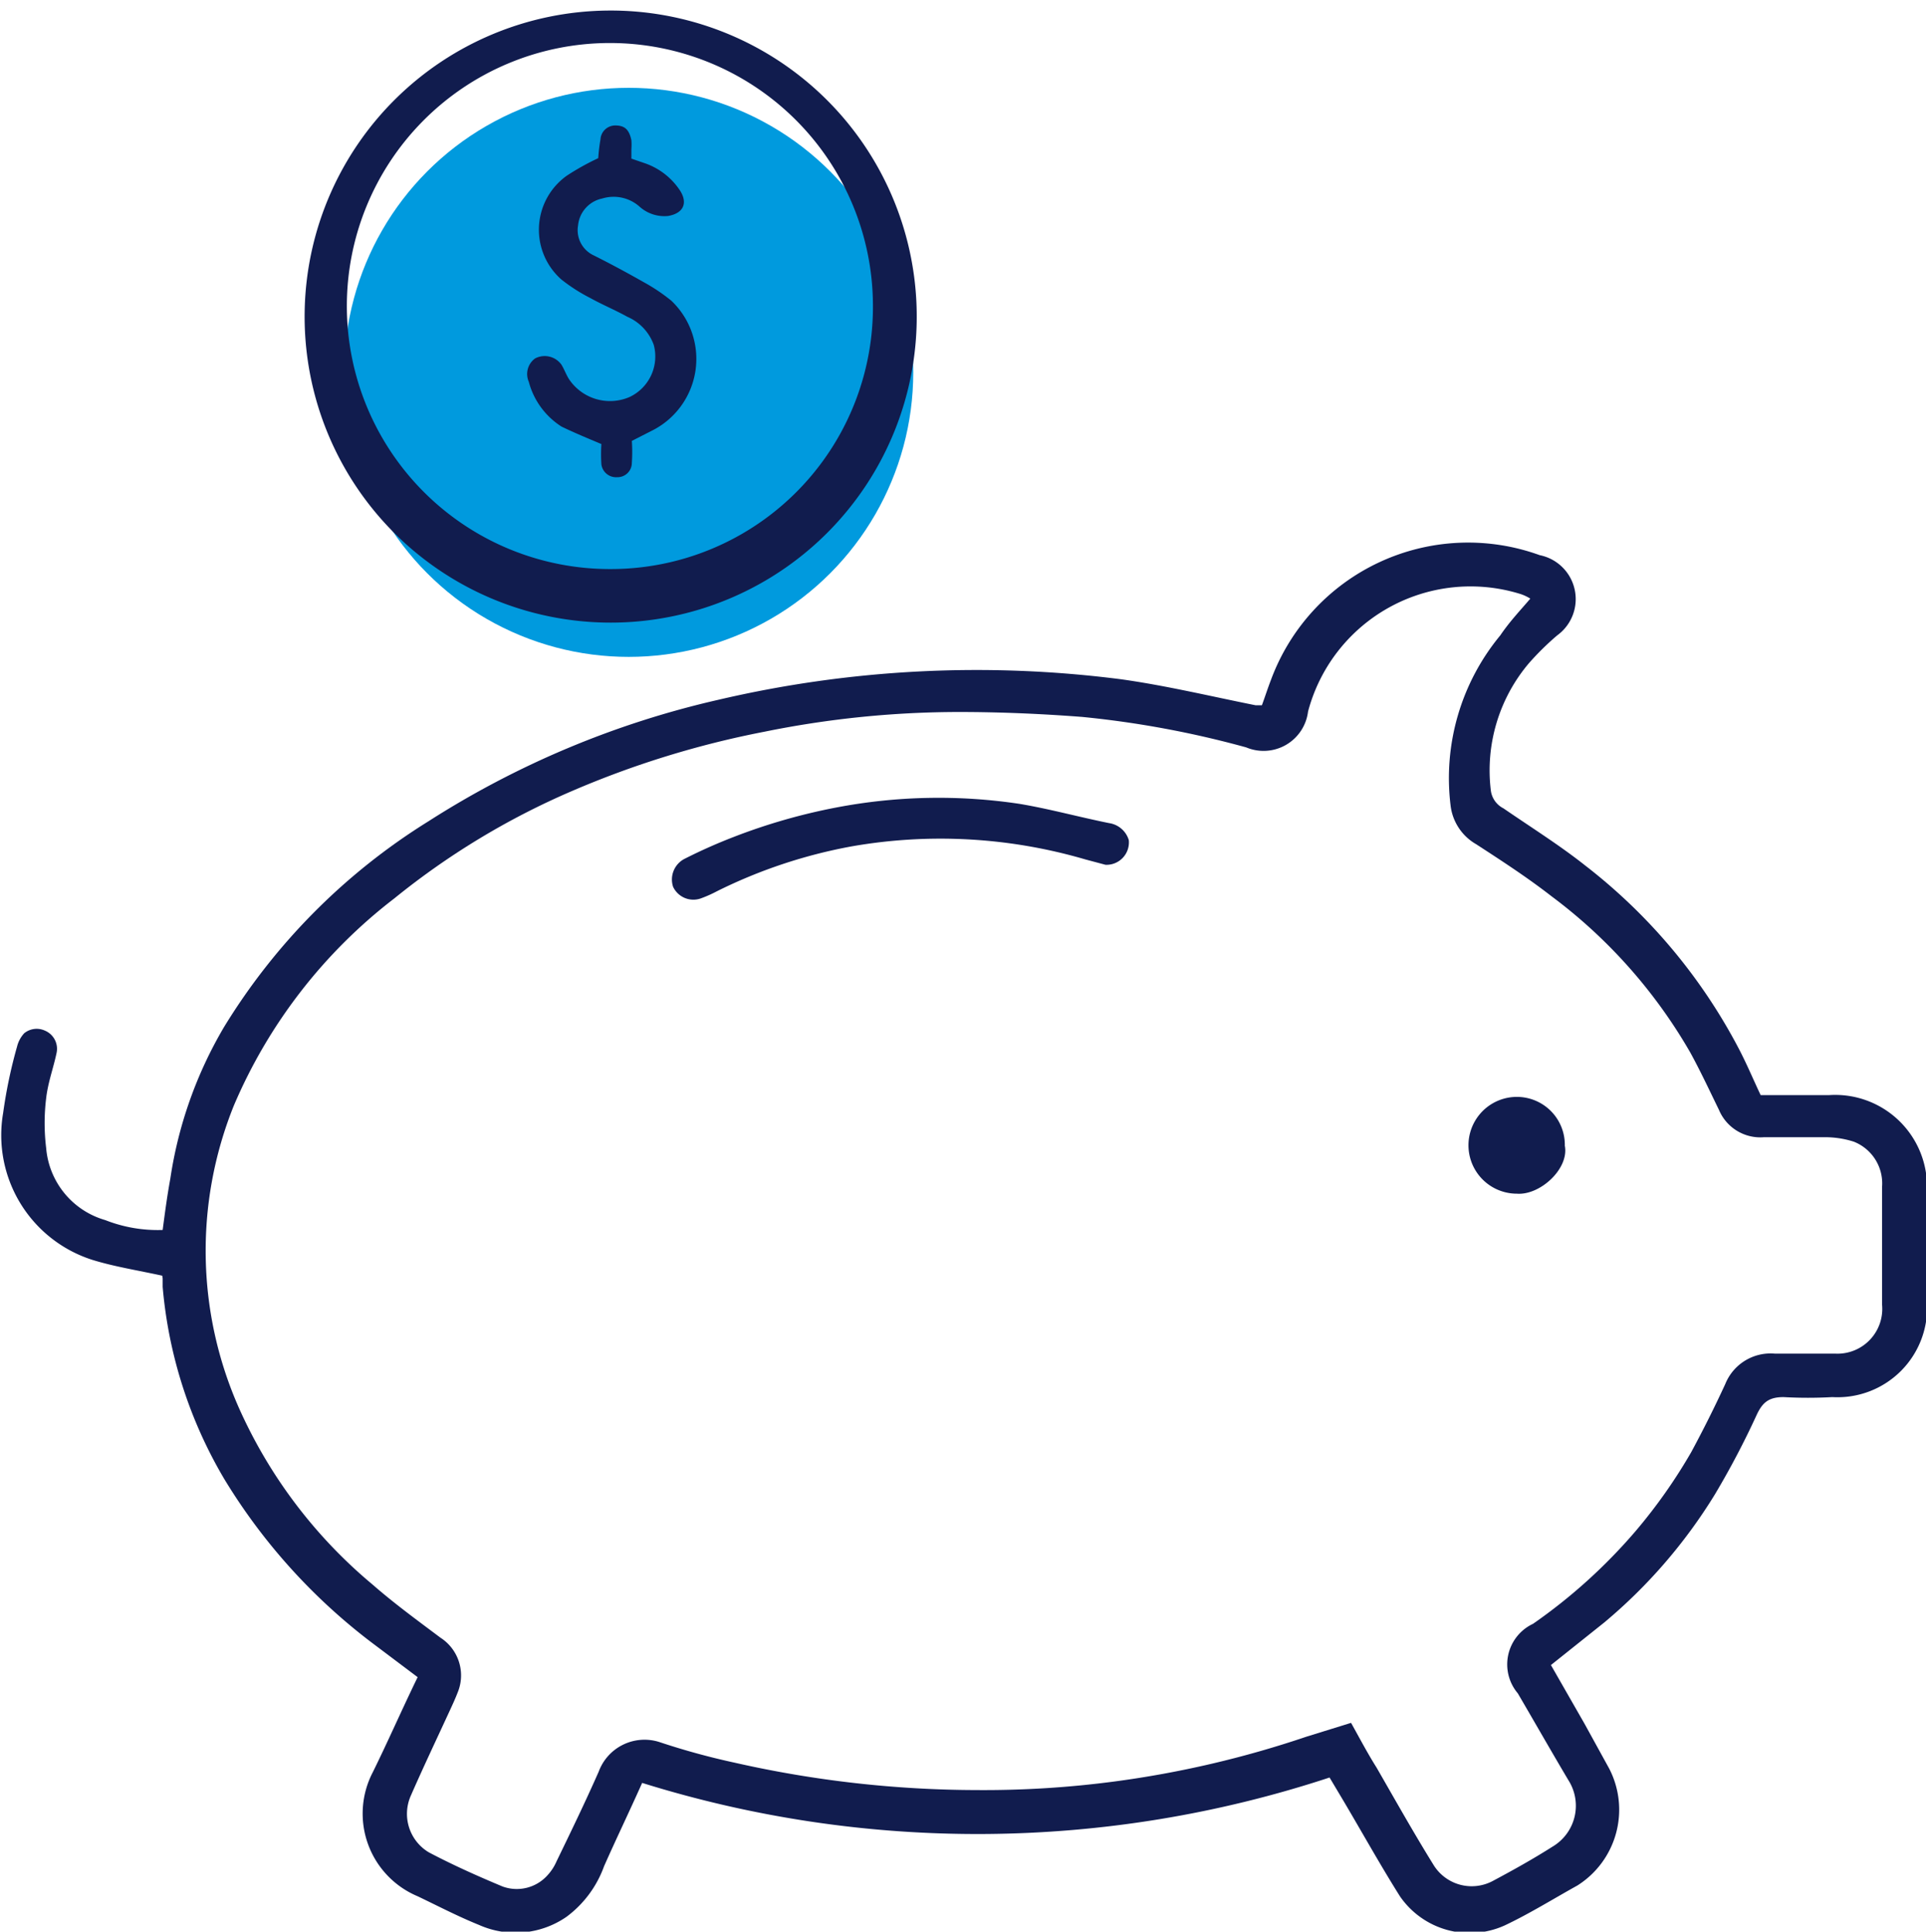
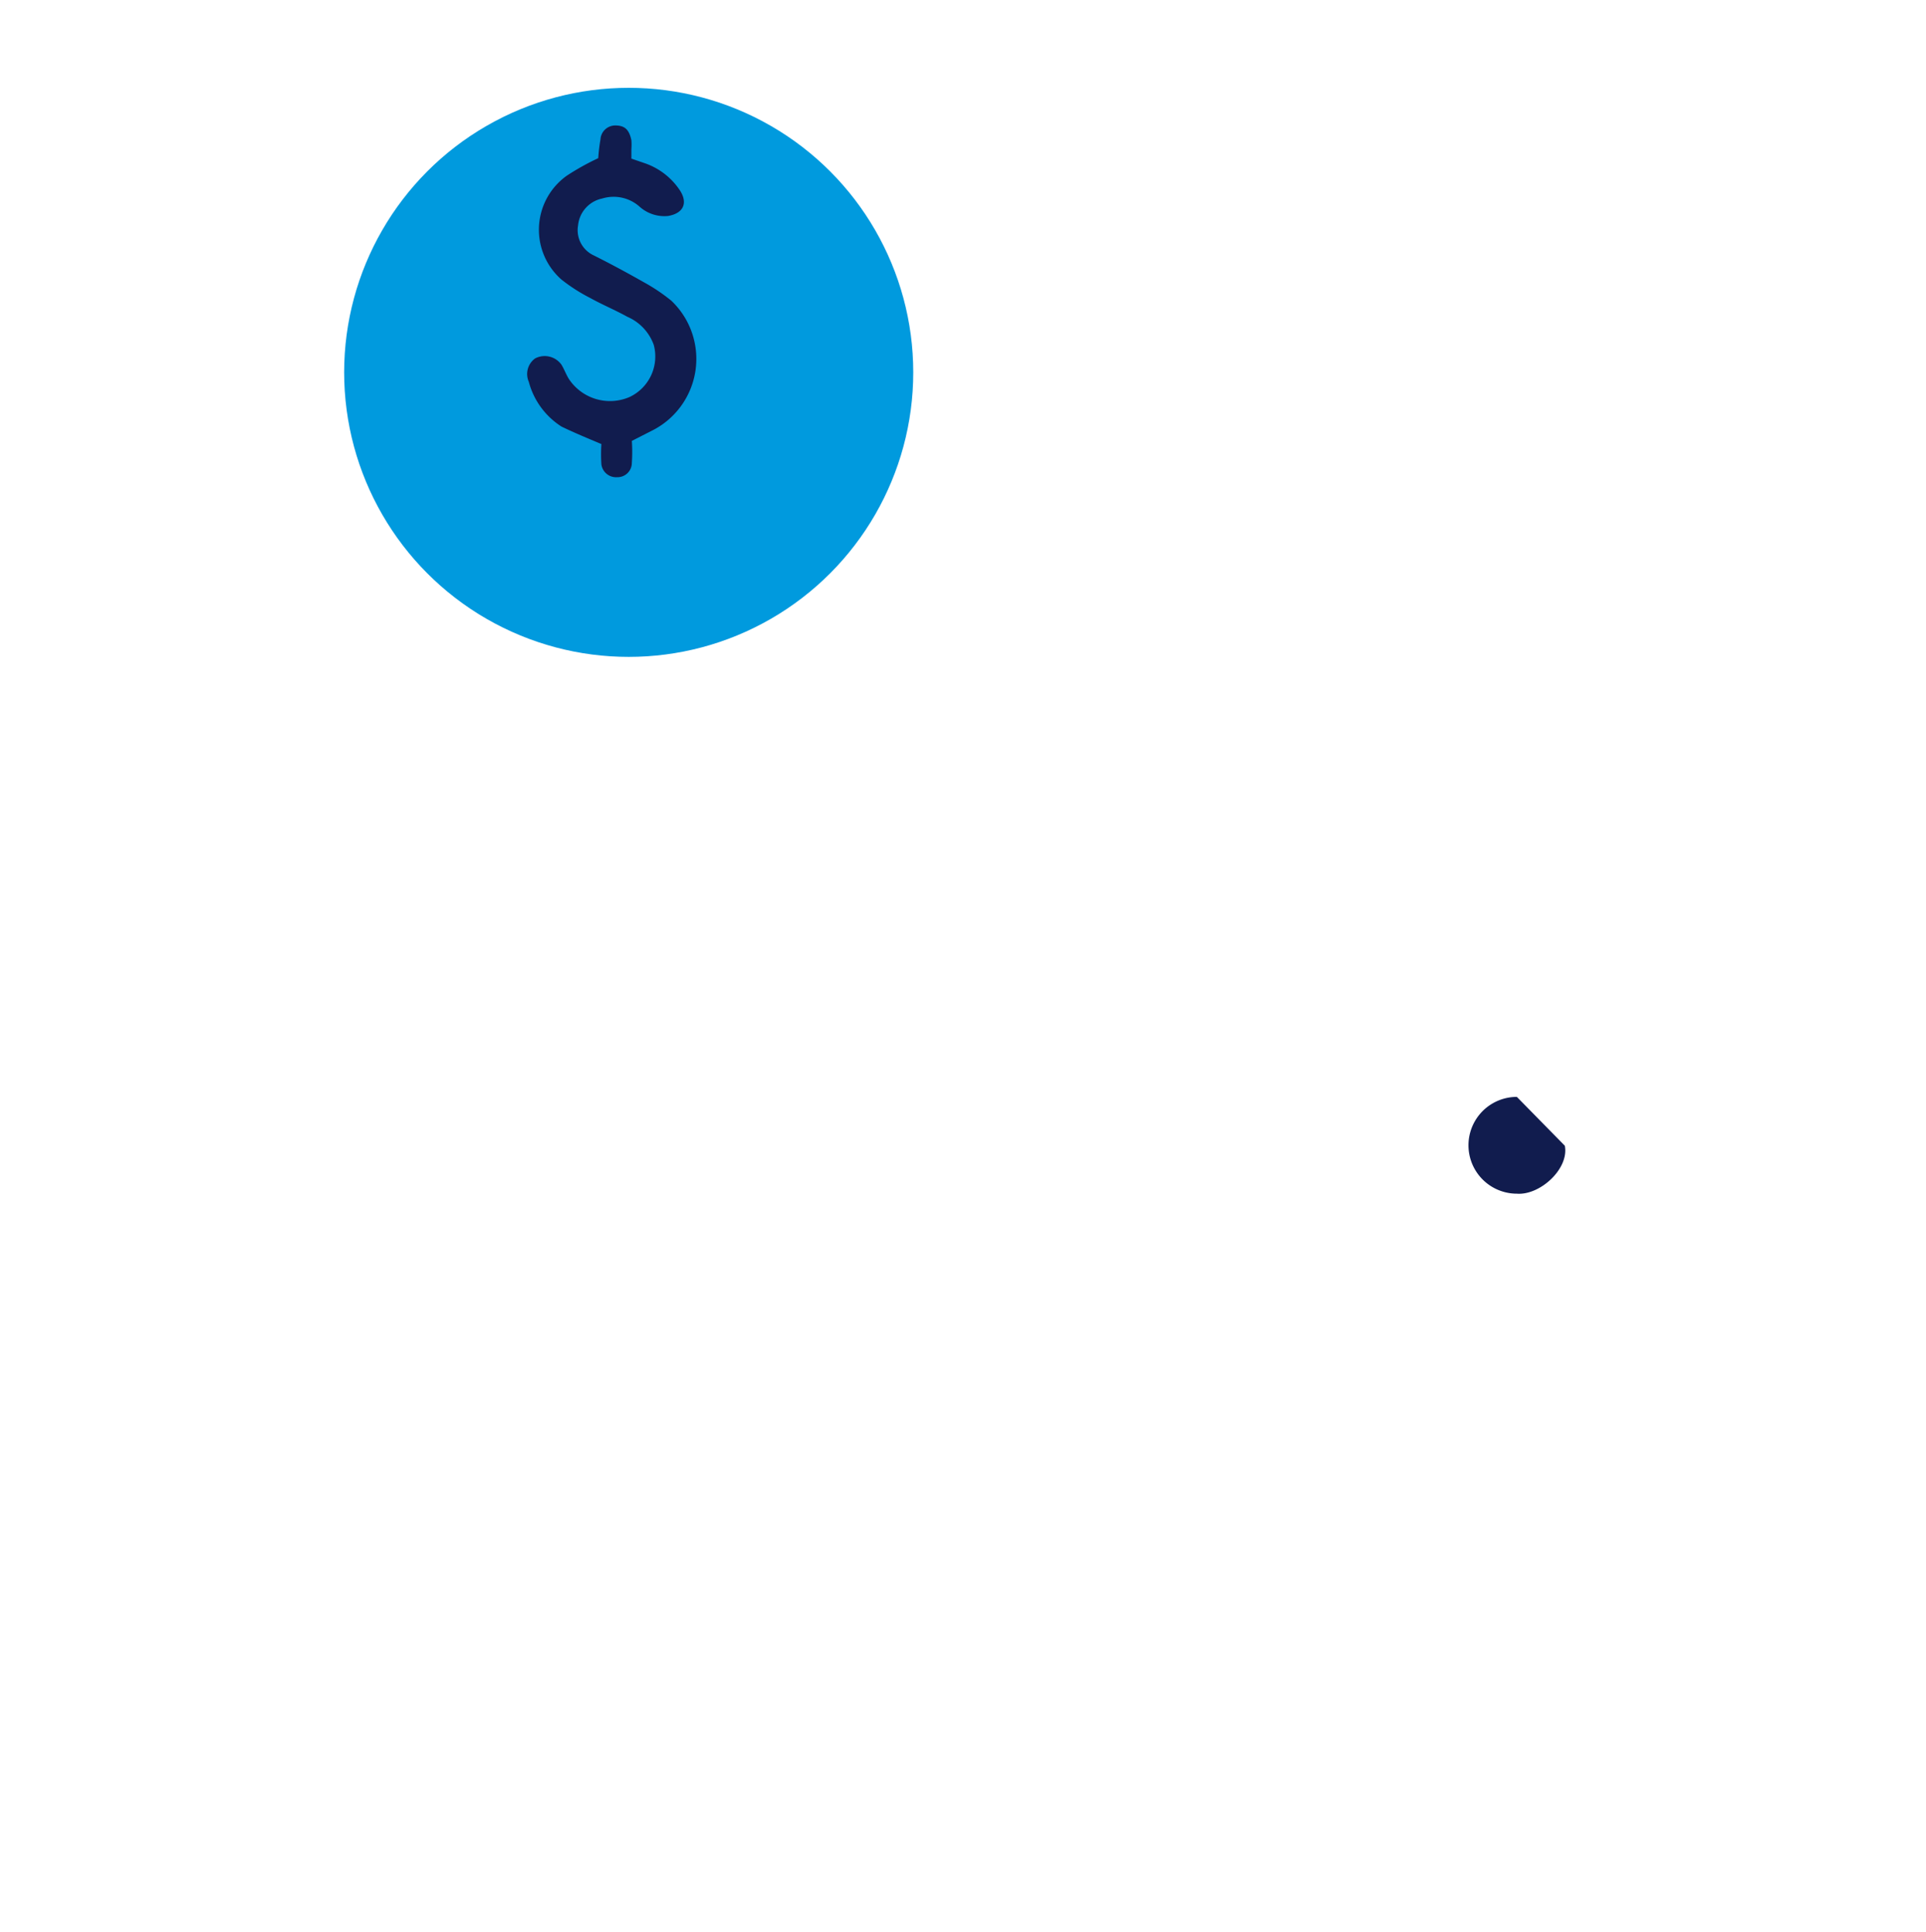
<svg xmlns="http://www.w3.org/2000/svg" viewBox="0 0 42.98 43.11">
  <defs>
    <style>.cls-1{fill:#009ade;}.cls-2{fill:#111c4e;}</style>
  </defs>
  <title>vantagens 1</title>
  <g id="Layer_2" data-name="Layer 2">
    <g id="Layer_1-2" data-name="Layer 1">
      <circle class="cls-1" cx="14.03" cy="8.31" r="6.35" />
-       <path class="cls-2" d="M3.62,28.47c-.55-.12-1.06-.2-1.55-.35a2.92,2.92,0,0,1-2-3.28,10.81,10.81,0,0,1,.31-1.48.68.68,0,0,1,.16-.3A.44.44,0,0,1,1,23a.44.44,0,0,1,.26.51c-.07.33-.19.65-.23,1a4.57,4.57,0,0,0,0,1.11,1.83,1.83,0,0,0,1.32,1.61,3.2,3.2,0,0,0,1.28.22c.05-.38.1-.76.17-1.14A9.37,9.37,0,0,1,5,22.92a14,14,0,0,1,4.56-4.59,20.41,20.41,0,0,1,6.46-2.71,25.29,25.29,0,0,1,9-.46c1,.14,2,.38,3,.58l.14,0c.07-.19.13-.38.2-.56a4.69,4.69,0,0,1,6-2.79,1,1,0,0,1,.39,1.79,6.16,6.16,0,0,0-.63.62,3.7,3.7,0,0,0-.85,2.85.52.52,0,0,0,.28.39c.61.42,1.25.82,1.83,1.28a12.48,12.48,0,0,1,3.41,4.06c.18.34.33.7.5,1.06.52,0,1,0,1.53,0A2.05,2.05,0,0,1,43,26.6c0,.81,0,1.63,0,2.44a2,2,0,0,1-2.11,2.14,9.91,9.91,0,0,1-1.09,0c-.33,0-.47.12-.6.4a18.59,18.59,0,0,1-.93,1.77,11.66,11.66,0,0,1-2.47,2.86l-1.19.95.75,1.31.55,1a2,2,0,0,1-.71,2.61c-.54.3-1.07.63-1.62.89a1.89,1.89,0,0,1-2.34-.65c-.44-.7-.84-1.42-1.26-2.13l-.31-.52a25.11,25.11,0,0,1-15.34.12c-.29.65-.58,1.25-.85,1.86a2.43,2.43,0,0,1-.84,1.13,2,2,0,0,1-1.95.18c-.47-.19-.91-.42-1.37-.64a2,2,0,0,1-1-2.77c.34-.69.65-1.4,1-2.12l-.93-.7A13.12,13.12,0,0,1,5,33a10.12,10.12,0,0,1-1.37-4.28c0-.06,0-.12,0-.19ZM34.15,13.36a1,1,0,0,0-.21-.1,3.75,3.75,0,0,0-4.75,2.62,1,1,0,0,1-1.38.8A21.74,21.74,0,0,0,24.15,16c-.91-.07-1.83-.11-2.75-.11a21.81,21.81,0,0,0-4.34.44,20.88,20.88,0,0,0-4.31,1.33A16.84,16.84,0,0,0,8.8,20.05a11.51,11.51,0,0,0-3.58,4.62,8.66,8.66,0,0,0,.17,6.88,10.92,10.92,0,0,0,2.92,3.81c.48.42,1,.8,1.52,1.19a1,1,0,0,1,.38,1.23c-.05.13-.11.26-.17.39-.29.63-.59,1.26-.87,1.9a1,1,0,0,0,.4,1.27c.53.28,1.09.53,1.64.76a.92.92,0,0,0,1-.24,1.11,1.11,0,0,0,.21-.32c.32-.66.64-1.32.94-2a1.09,1.09,0,0,1,1.36-.66,16,16,0,0,0,1.68.46,24.65,24.65,0,0,0,5.41.61,22.21,22.21,0,0,0,3.05-.19,22.6,22.6,0,0,0,4.29-1l1-.31c.2.36.38.7.57,1,.42.73.83,1.46,1.27,2.17a1,1,0,0,0,1.32.36c.45-.24.9-.49,1.34-.77A1.06,1.06,0,0,0,35,39.73c-.38-.64-.75-1.29-1.13-1.94a1,1,0,0,1,.34-1.55,12.12,12.12,0,0,0,2.29-2.07,11.89,11.89,0,0,0,1.24-1.76c.27-.5.52-1,.76-1.52a1.09,1.09,0,0,1,1.11-.68h1.35A1,1,0,0,0,42,29.12q0-1.32,0-2.64a1,1,0,0,0-.63-1,2.11,2.11,0,0,0-.61-.1c-.46,0-.93,0-1.4,0a1,1,0,0,1-1-.61c-.21-.43-.41-.86-.64-1.28A11.5,11.5,0,0,0,34.62,20c-.54-.42-1.11-.79-1.68-1.16a1.15,1.15,0,0,1-.57-.87,5,5,0,0,1,1.11-3.79C33.69,13.87,33.92,13.63,34.15,13.36Z" />
-       <path class="cls-2" d="M6.8,6.89a6.83,6.83,0,0,1,13.65-.15A6.83,6.83,0,1,1,6.8,6.89Zm12.68-.1a5.87,5.87,0,1,0-5.84,5.91A5.85,5.85,0,0,0,19.48,6.79Z" />
-       <path class="cls-2" d="M24.67,19.3l-.45-.12A11.5,11.5,0,0,0,19,18.89a11.3,11.3,0,0,0-3,1,2.83,2.83,0,0,1-.36.16.5.5,0,0,1-.62-.26.52.52,0,0,1,.25-.62,11.91,11.91,0,0,1,1.1-.49,13.14,13.14,0,0,1,2.3-.66,12.15,12.15,0,0,1,4.08-.08c.66.11,1.31.29,2,.43a.54.54,0,0,1,.44.38A.5.5,0,0,1,24.67,19.3Z" />
-       <path class="cls-2" d="M34.92,25.57c.1.51-.55,1.11-1.07,1.07a1.08,1.08,0,0,1,0-2.16A1.07,1.07,0,0,1,34.92,25.57Z" />
+       <path class="cls-2" d="M34.92,25.57c.1.51-.55,1.11-1.07,1.07a1.08,1.08,0,0,1,0-2.16Z" />
      <path class="cls-2" d="M14.1,9.84a3.6,3.6,0,0,1,0,.49.32.32,0,0,1-.33.32.33.33,0,0,1-.35-.29,3.58,3.58,0,0,1,0-.45c-.31-.13-.6-.25-.89-.39a1.7,1.7,0,0,1-.73-1A.43.43,0,0,1,11.94,8a.46.46,0,0,1,.59.14c.06.1.1.21.16.31a1.1,1.1,0,0,0,1.36.41,1,1,0,0,0,.54-1.16A1.08,1.08,0,0,0,14,7.07c-.27-.15-.56-.27-.83-.42a3.87,3.87,0,0,1-.64-.41,1.48,1.48,0,0,1,.12-2.32,5.64,5.64,0,0,1,.7-.39,3.92,3.92,0,0,1,.05-.42.33.33,0,0,1,.33-.31c.21,0,.31.09.36.33a1.34,1.34,0,0,1,0,.2l0,.21.32.11a1.54,1.54,0,0,1,.75.58c.2.29.1.53-.25.59a.83.83,0,0,1-.64-.21.87.87,0,0,0-.83-.18.68.68,0,0,0-.54.6.62.62,0,0,0,.35.67c.38.19.75.39,1.12.6a4.07,4.07,0,0,1,.61.41,1.79,1.79,0,0,1-.39,2.88Z" />
    </g>
  </g>
</svg>